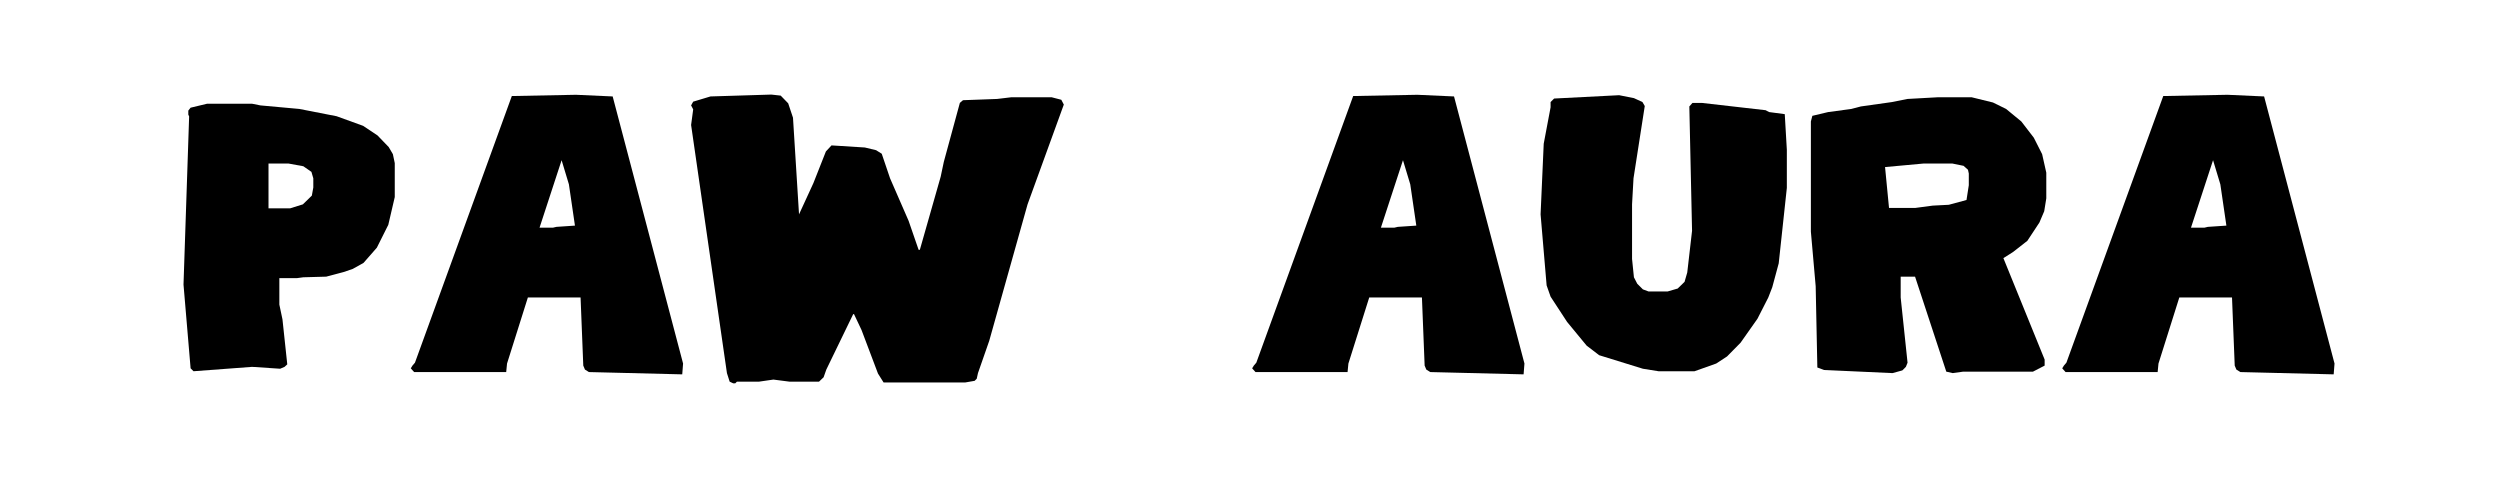
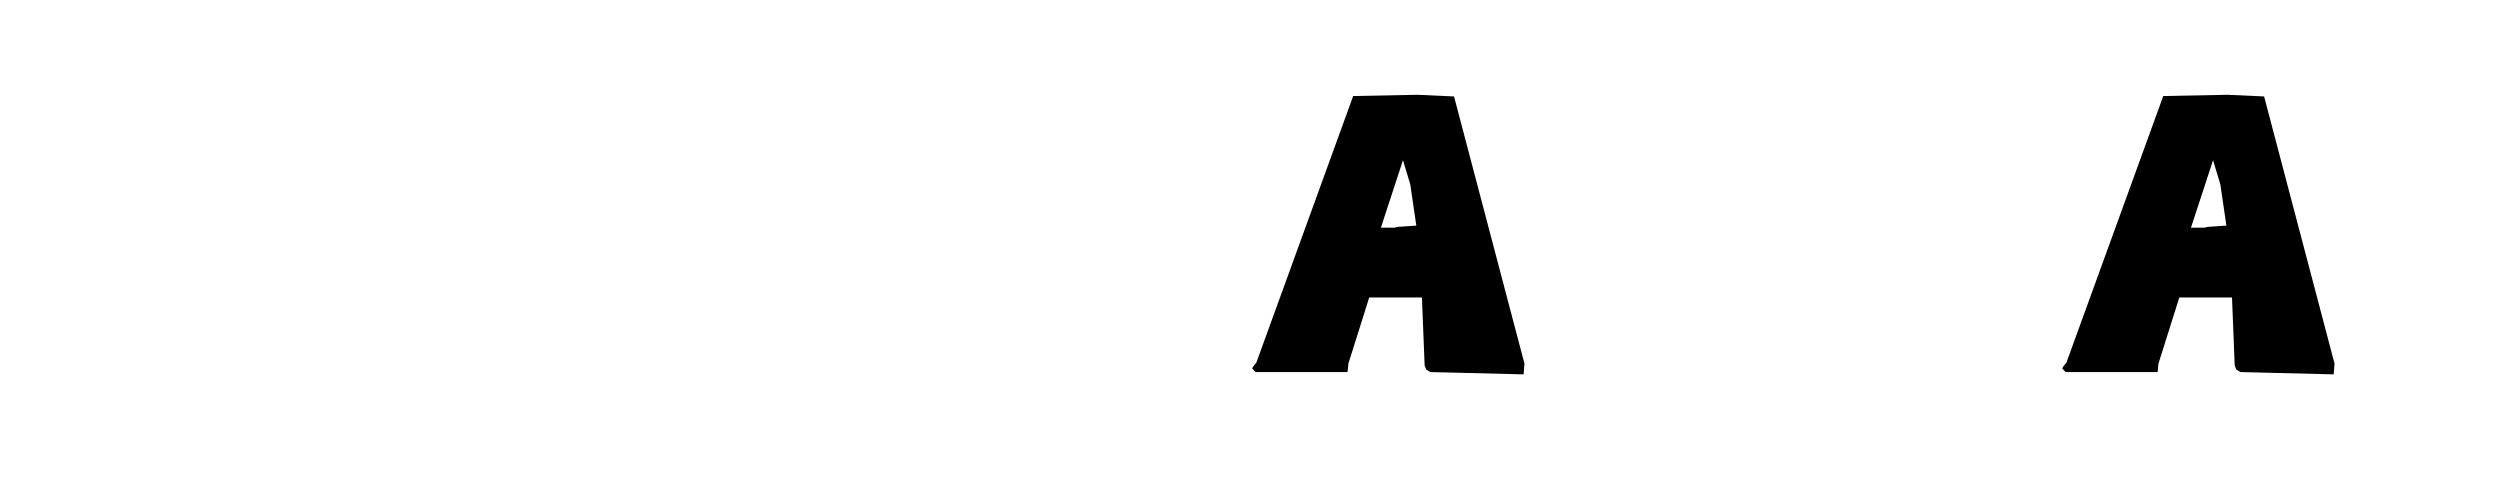
<svg xmlns="http://www.w3.org/2000/svg" version="1.0" preserveAspectRatio="xMidYMid meet" height="50" viewBox="0 0 187.5 37.5" zoomAndPan="magnify" width="250">
  <defs>
    <g />
  </defs>
  <g fill-opacity="1" fill="#000000">
    <g transform="translate(12.857, 28.171)">
      <g>
-         <path d="M 1.438 -0.547 L 1.656 -0.328 L 6.047 -0.656 L 8.156 -0.516 L 8.484 -0.656 L 8.688 -0.844 L 8.328 -4.219 L 8.094 -5.328 L 8.094 -7.312 L 9.422 -7.312 L 9.891 -7.375 L 11.609 -7.422 L 12.906 -7.766 L 13.594 -8 L 14.406 -8.453 L 15.406 -9.594 L 16.266 -11.312 L 16.75 -13.391 L 16.75 -15.938 L 16.609 -16.609 L 16.297 -17.141 L 15.453 -18.016 L 14.375 -18.734 L 12.391 -19.453 L 9.594 -20 L 6.672 -20.266 L 6.047 -20.391 L 2.672 -20.391 L 1.438 -20.094 L 1.266 -19.875 L 1.266 -19.578 L 1.328 -19.438 L 0.906 -6.828 Z M 7.281 -12.547 L 7.281 -15.906 L 8.781 -15.906 L 9.891 -15.703 L 10.5 -15.281 L 10.641 -14.797 L 10.641 -14.109 L 10.531 -13.5 L 9.859 -12.844 L 8.906 -12.547 Z M 7.281 -12.547" />
-       </g>
+         </g>
    </g>
  </g>
  <g fill-opacity="1" fill="#000000">
    <g transform="translate(30.512, 28.171)">
      <g>
-         <path d="M 20.656 -0.094 L 20.719 -0.906 L 15.438 -20.938 L 12.688 -21.062 L 7.875 -20.969 L 0.609 -0.969 L 0.422 -0.75 L 0.297 -0.547 L 0.547 -0.266 L 7.453 -0.266 L 7.516 -0.906 L 9.078 -5.859 L 13.031 -5.859 L 13.234 -0.75 L 13.359 -0.453 L 13.656 -0.266 Z M 9.953 -11.094 L 11.609 -16.156 L 12.156 -14.344 L 12.609 -11.25 L 11.219 -11.156 L 10.953 -11.094 Z M 9.953 -11.094" />
-       </g>
+         </g>
    </g>
  </g>
  <g fill-opacity="1" fill="#000000">
    <g transform="translate(51.536, 28.171)">
      <g>
-         <path d="M 3.188 0.453 L 3.453 0.578 L 3.609 0.578 L 3.734 0.453 L 5.391 0.453 L 6.469 0.297 L 7.672 0.453 L 9.891 0.453 L 10.234 0.125 L 10.438 -0.453 L 12.453 -4.609 L 12.516 -4.609 L 13.078 -3.422 L 14.312 -0.156 L 14.734 0.516 L 20.844 0.516 L 21.562 0.391 L 21.719 0.234 L 21.812 -0.188 L 22.656 -2.609 L 25.531 -12.844 L 28.25 -20.328 L 28.062 -20.688 L 27.344 -20.875 L 24.297 -20.875 L 23.25 -20.75 L 20.688 -20.656 L 20.453 -20.453 L 19.25 -16.031 L 19.016 -14.922 L 17.453 -9.438 L 17.359 -9.438 L 16.609 -11.609 L 15.219 -14.797 L 14.594 -16.641 L 14.172 -16.906 L 13.328 -17.109 L 10.828 -17.266 L 10.406 -16.812 L 9.469 -14.438 L 8.391 -12.094 L 7.938 -19.344 L 7.578 -20.422 L 7.016 -21 L 6.312 -21.078 L 1.75 -20.938 L 0.453 -20.547 L 0.297 -20.266 L 0.453 -19.969 L 0.297 -18.797 L 2.984 -0.188 Z M 3.188 0.453" />
-       </g>
+         </g>
    </g>
  </g>
  <g fill-opacity="1" fill="#000000">
    <g transform="translate(80.079, 28.171)">
      <g />
    </g>
  </g>
  <g fill-opacity="1" fill="#000000">
    <g transform="translate(93.614, 28.171)">
      <g>
        <path d="M 20.656 -0.094 L 20.719 -0.906 L 15.438 -20.938 L 12.688 -21.062 L 7.875 -20.969 L 0.609 -0.969 L 0.422 -0.75 L 0.297 -0.547 L 0.547 -0.266 L 7.453 -0.266 L 7.516 -0.906 L 9.078 -5.859 L 13.031 -5.859 L 13.234 -0.75 L 13.359 -0.453 L 13.656 -0.266 Z M 9.953 -11.094 L 11.609 -16.156 L 12.156 -14.344 L 12.609 -11.25 L 11.219 -11.156 L 10.953 -11.094 Z M 9.953 -11.094" />
      </g>
    </g>
  </g>
  <g fill-opacity="1" fill="#000000">
    <g transform="translate(114.638, 28.171)">
      <g>
-         <path d="M 8.578 -0.516 L 9.75 -0.328 L 12.453 -0.328 L 14.078 -0.906 L 14.891 -1.438 L 15.906 -2.469 L 17.172 -4.266 L 17.984 -5.859 L 18.281 -6.625 L 18.766 -8.422 L 19.375 -14.078 L 19.375 -16.938 L 19.219 -19.609 L 18.047 -19.766 L 17.781 -19.906 L 13 -20.453 L 12.297 -20.453 L 12.062 -20.188 L 12.266 -10.859 L 11.906 -7.734 L 11.703 -7.031 L 11.188 -6.531 L 10.438 -6.312 L 9 -6.312 L 8.578 -6.469 L 8.156 -6.891 L 7.906 -7.375 L 7.766 -8.75 L 7.766 -12.844 L 7.875 -14.797 L 8.719 -20.219 L 8.547 -20.516 L 7.906 -20.812 L 6.797 -21.031 L 1.922 -20.781 L 1.656 -20.516 L 1.656 -20.125 L 1.141 -17.391 L 0.906 -12.094 L 1.359 -6.766 L 1.656 -5.922 L 2.891 -4.031 L 4.359 -2.25 L 5.297 -1.531 Z M 8.578 -0.516" />
-       </g>
+         </g>
    </g>
  </g>
  <g fill-opacity="1" fill="#000000">
    <g transform="translate(134.91, 28.171)">
      <g>
-         <path d="M 11.062 -0.297 L 11.547 -0.188 L 12.328 -0.297 L 17.562 -0.297 L 18.438 -0.75 L 18.438 -1.203 L 15.344 -8.812 L 16.062 -9.266 L 17.141 -10.109 L 18.047 -11.484 L 18.406 -12.328 L 18.562 -13.297 L 18.562 -15.219 L 18.25 -16.609 L 17.625 -17.844 L 16.688 -19.062 L 15.547 -20 L 14.562 -20.484 L 12.969 -20.875 L 10.406 -20.875 L 8.156 -20.75 L 6.984 -20.516 L 4.656 -20.188 L 3.938 -20 L 2.203 -19.766 L 1.016 -19.484 L 0.906 -19.062 L 0.906 -10.797 L 1.266 -6.703 L 1.391 -0.609 L 1.891 -0.422 L 7.031 -0.188 L 7.766 -0.391 L 8.031 -0.656 L 8.156 -0.969 L 7.641 -5.859 L 7.641 -7.422 L 8.719 -7.422 Z M 6.766 -12.578 L 6.469 -15.641 L 9.359 -15.906 L 11.516 -15.906 L 12.359 -15.734 L 12.688 -15.438 L 12.75 -15.156 L 12.75 -14.281 L 12.578 -13.172 L 11.25 -12.812 L 10.047 -12.75 L 8.75 -12.578 Z M 6.766 -12.578" />
-       </g>
+         </g>
    </g>
  </g>
  <g fill-opacity="1" fill="#000000">
    <g transform="translate(154.37, 28.171)">
      <g>
        <path d="M 20.656 -0.094 L 20.719 -0.906 L 15.438 -20.938 L 12.688 -21.062 L 7.875 -20.969 L 0.609 -0.969 L 0.422 -0.75 L 0.297 -0.547 L 0.547 -0.266 L 7.453 -0.266 L 7.516 -0.906 L 9.078 -5.859 L 13.031 -5.859 L 13.234 -0.75 L 13.359 -0.453 L 13.656 -0.266 Z M 9.953 -11.094 L 11.609 -16.156 L 12.156 -14.344 L 12.609 -11.25 L 11.219 -11.156 L 10.953 -11.094 Z M 9.953 -11.094" />
      </g>
    </g>
  </g>
</svg>